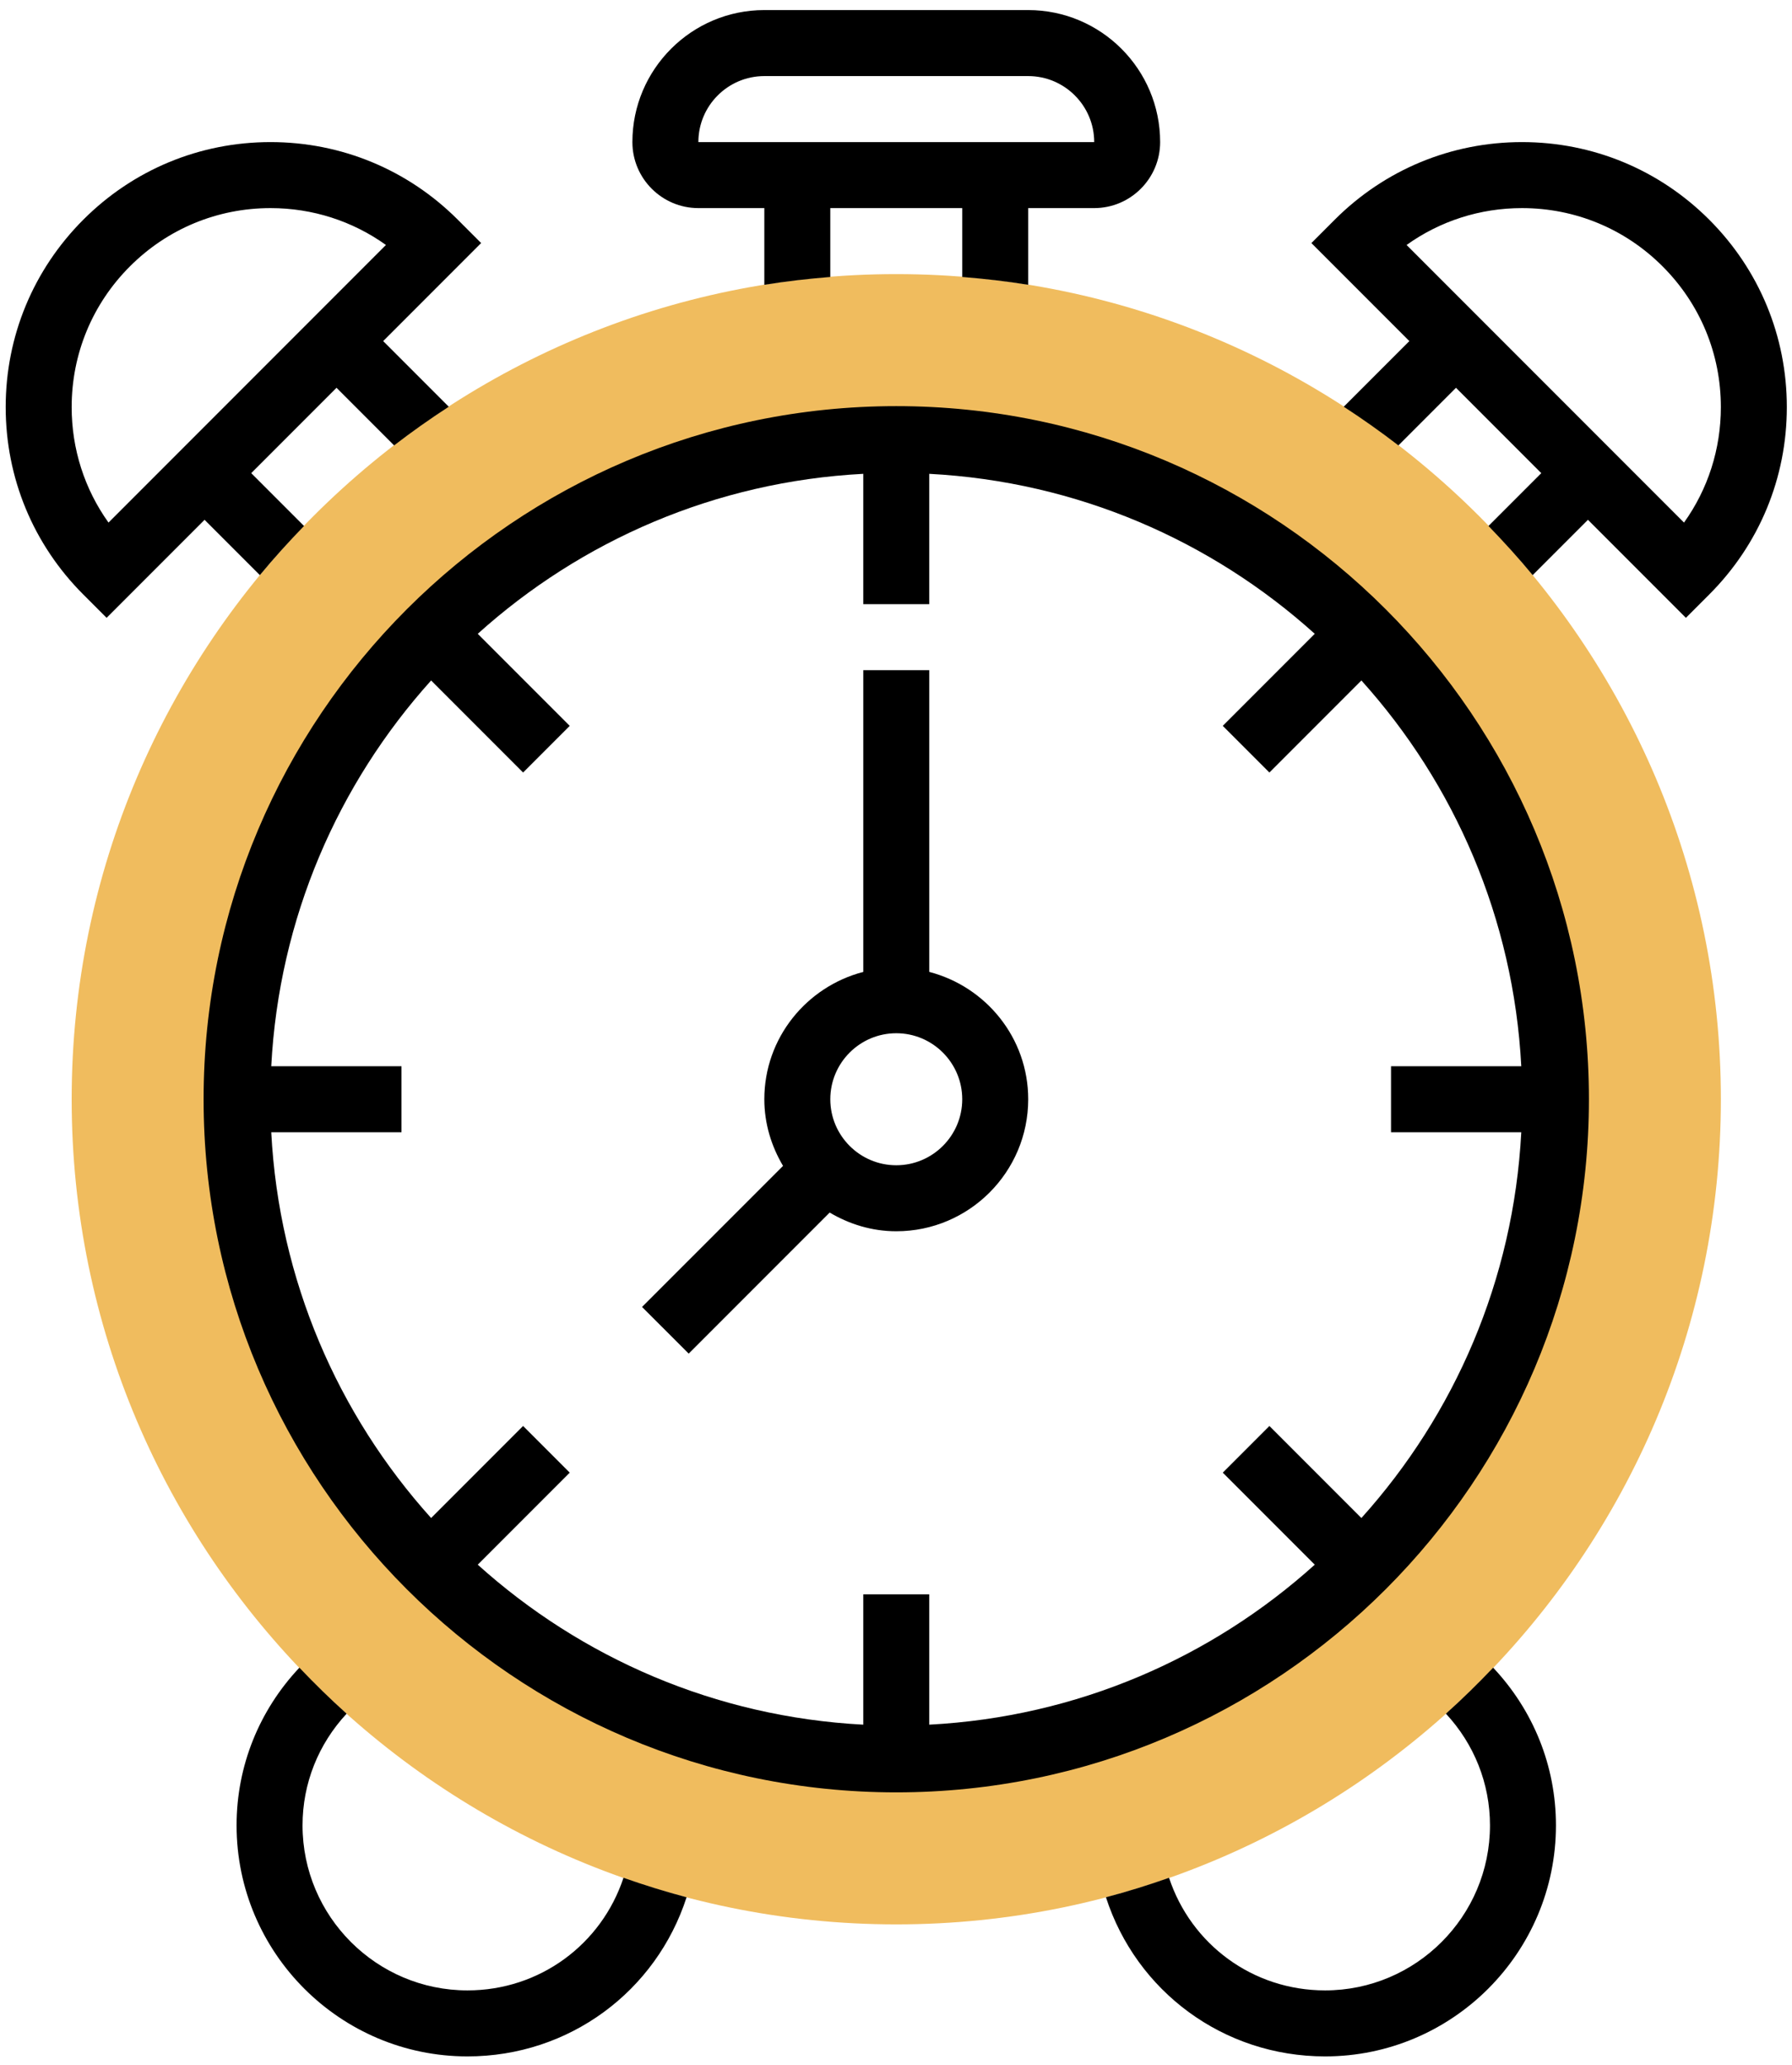
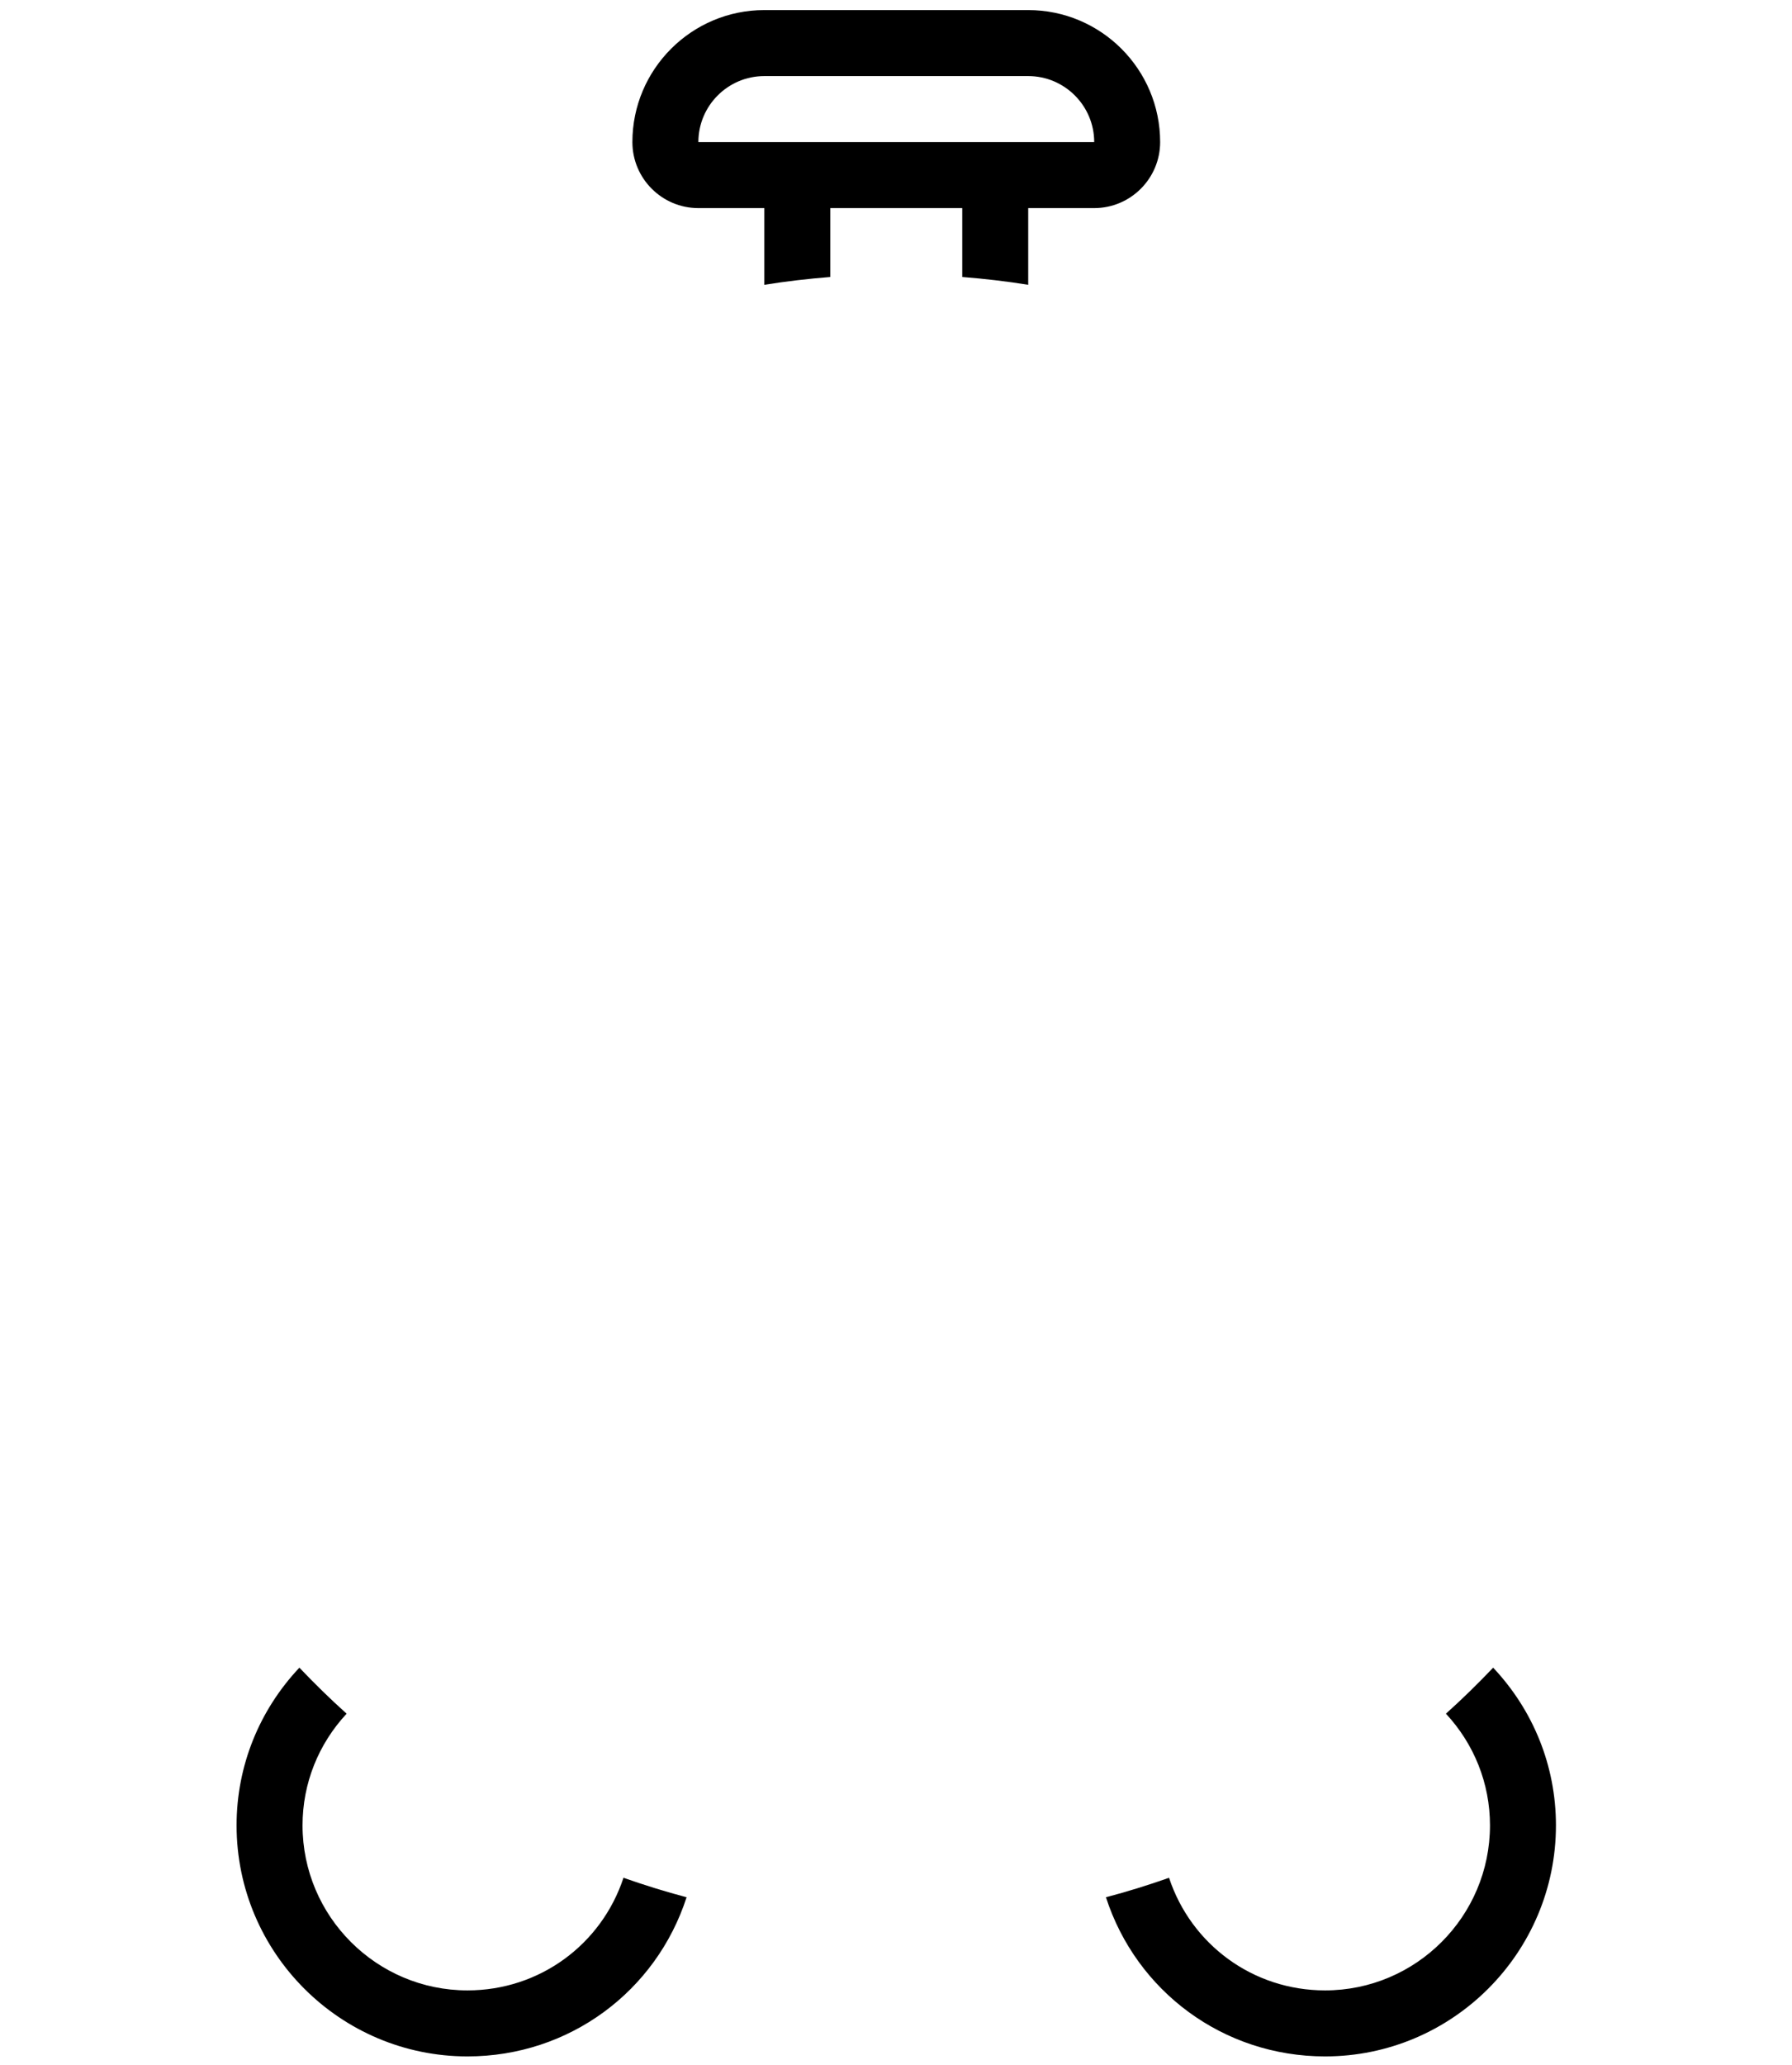
<svg xmlns="http://www.w3.org/2000/svg" width="165" height="190" viewBox="0 0 165 190" fill="none">
-   <path d="M82.525 177.075C40.659 177.075 6.599 143.014 6.599 101.149C6.599 59.283 40.659 25.223 82.525 25.223C124.39 25.223 158.451 59.283 158.451 101.149C158.451 143.014 124.39 177.075 82.525 177.075ZM82.525 40.408C49.032 40.408 21.784 67.656 21.784 101.149C21.784 134.641 49.032 161.889 82.525 161.889C116.017 161.889 143.265 134.641 143.265 101.149C143.265 67.656 116.017 40.408 82.525 40.408Z" fill="#F0BC5E" />
-   <path d="M85.562 89.432V61.667H79.488V89.432C74.264 90.79 70.376 95.506 70.376 101.149C70.376 103.396 71.029 105.474 72.099 107.281L59.118 120.261L63.413 124.555L76.393 111.575C78.2 112.644 80.277 113.297 82.525 113.297C89.224 113.297 94.673 107.849 94.673 101.149C94.673 95.506 90.785 90.79 85.562 89.432ZM82.525 107.223C79.175 107.223 76.451 104.499 76.451 101.149C76.451 97.799 79.175 95.075 82.525 95.075C85.874 95.075 88.599 97.799 88.599 101.149C88.599 104.499 85.874 107.223 82.525 107.223Z" fill="black" />
  <path d="M43.042 183.149C34.669 183.149 27.857 176.337 27.857 167.964C27.857 164.095 29.324 160.475 31.915 157.687C30.408 156.335 28.963 154.92 27.566 153.453C23.876 157.368 21.783 162.491 21.783 167.964C21.783 179.687 31.32 189.223 43.042 189.223C52.412 189.223 60.42 183.231 63.218 174.579C61.246 174.059 59.312 173.455 57.408 172.787C55.382 178.913 49.697 183.149 43.042 183.149Z" fill="black" />
  <path d="M133.134 157.687C135.724 160.475 137.191 164.095 137.191 167.964C137.191 176.337 130.379 183.149 122.006 183.149C115.352 183.149 109.667 178.913 107.641 172.787C105.737 173.458 103.802 174.062 101.831 174.579C104.628 183.231 112.637 189.223 122.006 189.223C133.729 189.223 143.265 179.687 143.265 167.964C143.265 162.491 141.173 157.368 137.483 153.453C136.086 154.92 134.643 156.335 133.134 157.687Z" fill="black" />
-   <path d="M157.381 20.218C152.774 15.611 146.651 13.075 140.14 13.075C133.625 13.075 127.502 15.611 122.895 20.218L120.748 22.366L129.768 31.386L123.727 37.426C125.452 38.547 127.132 39.731 128.76 40.986L134.062 35.683L141.916 43.537L137.054 48.399C138.463 49.857 139.83 51.357 141.121 52.921L146.211 47.831L155.231 56.851L157.378 54.704C161.988 50.097 164.524 43.974 164.524 37.46C164.524 30.948 161.988 24.826 157.381 20.218ZM155.057 48.086L129.513 22.542C132.593 20.337 136.273 19.149 140.14 19.149C145.029 19.149 149.63 21.053 153.086 24.513C156.546 27.972 158.45 32.57 158.45 37.46C158.45 41.326 157.262 45.007 155.057 48.086Z" fill="black" />
  <path d="M64.303 19.149H70.377V26.207C72.375 25.885 74.404 25.651 76.451 25.487V19.149H88.599V25.487C90.646 25.651 92.675 25.882 94.673 26.207V19.149H100.747C104.097 19.149 106.821 16.425 106.821 13.075C106.821 6.375 101.373 0.927 94.673 0.927H70.377C63.677 0.927 58.228 6.375 58.228 13.075C58.228 16.425 60.953 19.149 64.303 19.149ZM70.377 7.001H94.673C98.023 7.001 100.747 9.725 100.75 13.075H64.303C64.303 9.725 67.027 7.001 70.377 7.001Z" fill="black" />
-   <path d="M23.928 52.921C25.219 51.354 26.585 49.853 27.994 48.398L23.132 43.536L30.986 35.682L36.289 40.985C37.913 39.734 39.593 38.546 41.321 37.426L35.28 31.385L44.3 22.365L42.153 20.218C37.546 15.611 31.423 13.075 24.909 13.075C18.394 13.075 12.272 15.611 7.668 20.218C3.063 24.825 0.524 30.948 0.524 37.459C0.524 43.974 3.06 50.096 7.668 54.703L9.815 56.851L18.835 47.831L23.928 52.921ZM6.598 37.459C6.598 32.569 8.503 27.968 11.962 24.512C15.421 21.053 20.019 19.149 24.909 19.149C28.772 19.149 32.453 20.336 35.535 22.541L9.991 48.086C7.786 45.006 6.598 41.325 6.598 37.459Z" fill="black" />
-   <path d="M82.524 37.371C47.355 37.371 18.746 65.98 18.746 101.149C18.746 136.318 47.355 164.927 82.524 164.927C117.693 164.927 146.302 136.318 146.302 101.149C146.302 65.98 117.693 37.371 82.524 37.371ZM140.073 104.186C139.359 117.804 133.926 130.162 125.352 139.683L116.882 131.213L112.588 135.507L121.058 143.977C111.537 152.554 99.179 157.984 85.561 158.698V146.705H79.487V158.698C65.869 157.984 53.511 152.551 43.99 143.977L52.46 135.507L48.166 131.213L39.696 139.683C31.119 130.162 25.689 117.804 24.975 104.186H36.968V98.112H24.975C25.689 84.494 31.122 72.136 39.696 62.615L48.166 71.085L52.46 66.791L43.99 58.321C53.511 49.744 65.869 44.314 79.487 43.6V55.593H85.561V43.6C99.179 44.314 111.537 49.747 121.058 58.321L112.588 66.791L116.882 71.085L125.352 62.615C133.929 72.136 139.359 84.494 140.073 98.112H128.08V104.186H140.073Z" fill="black" />
</svg>